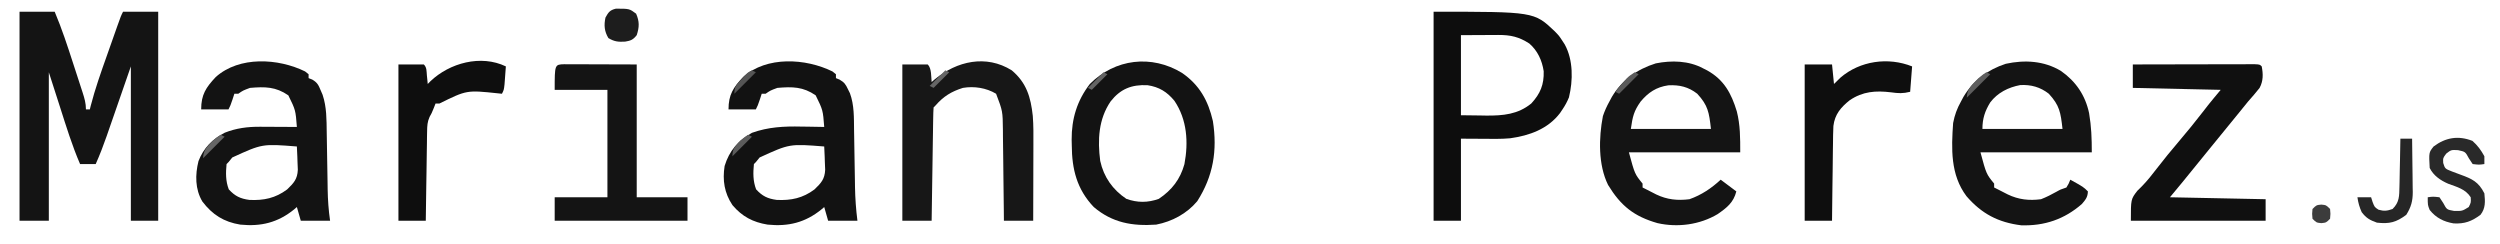
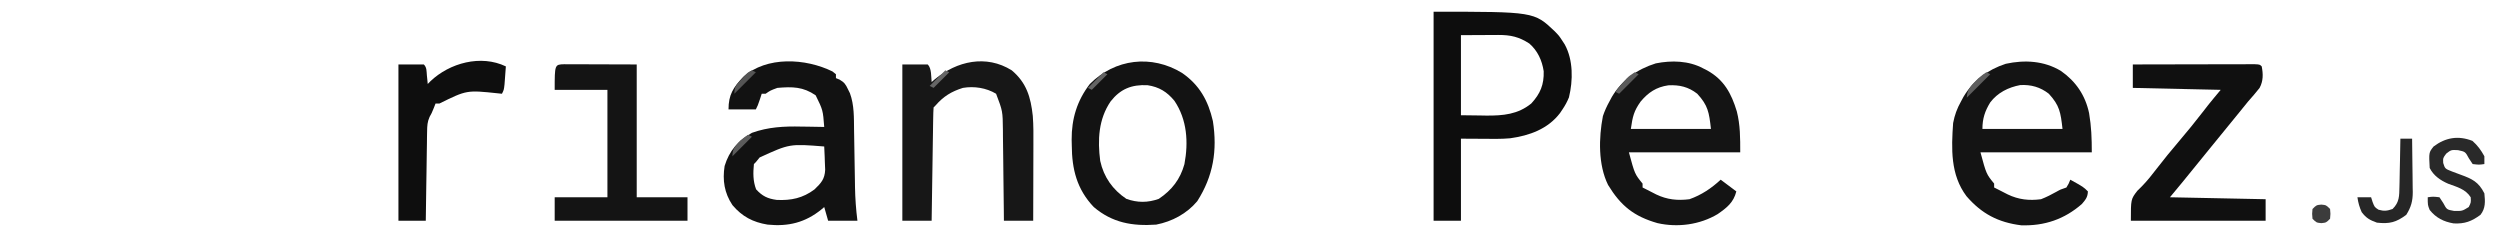
<svg xmlns="http://www.w3.org/2000/svg" version="1.1" width="1280" height="125">
-   <path d="M0 0 C5.94 0 11.88 0 18 0 C21.644 8.641 24.549 17.48 27.429 26.398 C28.257 28.958 29.093 31.515 29.93 34.072 C30.459 35.703 30.988 37.334 31.516 38.965 C31.891 40.109 31.891 40.109 32.273 41.275 C33.242 44.295 34 46.808 34 50 C34.66 50 35.32 50 36 50 C36.14 49.427 36.279 48.854 36.423 48.264 C38.683 39.489 41.697 31.004 44.726 22.472 C45.634 19.913 46.536 17.352 47.438 14.791 C48.013 13.161 48.588 11.532 49.164 9.902 C49.434 9.138 49.704 8.373 49.982 7.586 C51.883 2.234 51.883 2.234 53 0 C58.94 0 64.88 0 71 0 C71 35.31 71 70.62 71 107 C66.38 107 61.76 107 57 107 C57 80.93 57 54.86 57 28 C52.196 41.835 52.196 41.835 47.397 55.672 C46.79 57.418 46.182 59.164 45.574 60.91 C45.266 61.803 44.957 62.695 44.639 63.615 C42.935 68.502 41.104 73.271 39 78 C36.36 78 33.72 78 31 78 C26.904 68.529 23.896 58.689 20.75 48.875 C18.852 42.976 16.955 37.078 15 31 C15 56.08 15 81.16 15 107 C10.05 107 5.1 107 0 107 C0 71.69 0 36.38 0 0 Z " fill="#141414" transform="translate(10,6)" />
  <path d="M0 0 C51.45 0 51.45 0 62 10 C64.25 12.312 64.25 12.312 66 15 C66.371 15.566 66.743 16.132 67.125 16.715 C71.521 24.668 71.424 35.161 69.305 43.852 C68.385 46.101 67.361 47.99 66 50 C65.576 50.632 65.152 51.263 64.715 51.914 C58.491 60.063 49.086 63.425 39.189 64.799 C34.494 65.23 29.773 65.1 25.062 65.062 C19.587 65.032 19.587 65.032 14 65 C14 78.86 14 92.72 14 107 C9.38 107 4.76 107 0 107 C0 71.69 0 36.38 0 0 Z M14 12 C14 25.53 14 39.06 14 53 C18.919 53.062 18.919 53.062 23.938 53.125 C24.952 53.143 25.966 53.161 27.011 53.18 C35.587 53.232 43.148 52.577 50 47 C54.674 41.936 56.566 37.329 56.371 30.473 C55.546 24.974 53.265 19.96 49.027 16.293 C43.742 12.865 39.432 11.87 33.141 11.902 C32.135 11.905 31.13 11.907 30.095 11.91 C28.192 11.924 28.192 11.924 26.25 11.938 C20.186 11.968 20.186 11.968 14 12 Z " fill="#0D0D0D" transform="translate(734,6)" />
-   <path d="M0 0 C0.598 0.474 1.196 0.949 1.812 1.438 C1.812 2.098 1.812 2.757 1.812 3.438 C2.427 3.68 3.042 3.922 3.676 4.172 C6.293 5.722 6.842 6.908 8 9.688 C8.485 10.809 8.485 10.809 8.98 11.953 C11.093 18.26 11.004 24.665 11.094 31.242 C11.112 32.28 11.131 33.318 11.15 34.387 C11.208 37.696 11.261 41.004 11.312 44.312 C11.381 48.664 11.454 53.016 11.531 57.367 C11.545 58.357 11.558 59.347 11.572 60.367 C11.669 65.801 12.028 71.058 12.812 76.438 C7.862 76.438 2.913 76.438 -2.188 76.438 C-2.848 74.127 -3.507 71.817 -4.188 69.438 C-4.649 69.836 -5.11 70.234 -5.586 70.645 C-13.897 77.395 -22.561 79.517 -33.188 78.438 C-41.598 77.054 -47.404 73.397 -52.57 66.625 C-56.342 60.295 -56.301 52.932 -54.562 45.914 C-52.035 39.301 -47.394 34.58 -41.102 31.375 C-35.258 29.047 -29.408 28.307 -23.133 28.34 C-22.024 28.343 -20.916 28.346 -19.773 28.35 C-18.631 28.358 -17.489 28.366 -16.312 28.375 C-14.565 28.382 -14.565 28.382 -12.781 28.389 C-9.917 28.4 -7.052 28.417 -4.188 28.438 C-4.848 19.81 -4.848 19.81 -8.562 12.25 C-14.979 7.819 -20.466 7.776 -28.188 8.438 C-31.744 9.75 -31.744 9.75 -34.188 11.438 C-34.847 11.438 -35.508 11.438 -36.188 11.438 C-36.497 12.386 -36.806 13.335 -37.125 14.312 C-38.188 17.438 -38.188 17.438 -39.188 19.438 C-43.807 19.438 -48.428 19.438 -53.188 19.438 C-53.188 11.911 -50.762 8.237 -45.699 2.855 C-33.619 -7.922 -13.74 -6.735 0 0 Z M-37.25 44.062 C-37.889 44.846 -38.529 45.63 -39.188 46.438 C-39.517 46.767 -39.847 47.097 -40.188 47.438 C-40.622 51.953 -40.694 56.115 -39.062 60.375 C-35.915 63.837 -33.146 65.18 -28.48 65.793 C-21.112 66.143 -15.168 64.895 -9.188 60.438 C-5.763 57.148 -3.913 55.156 -3.699 50.352 C-3.732 48.921 -3.791 47.491 -3.875 46.062 C-3.909 44.958 -3.909 44.958 -3.943 43.832 C-4.002 42.033 -4.091 40.235 -4.188 38.438 C-21.886 37.028 -21.886 37.028 -37.25 44.062 Z " fill="#131313" transform="translate(156.188,36.562)" />
  <path d="M0 0 C0.598 0.474 1.196 0.949 1.812 1.438 C1.812 2.098 1.812 2.757 1.812 3.438 C2.427 3.69 3.042 3.943 3.676 4.203 C6.148 5.632 6.79 6.639 8 9.188 C8.324 9.842 8.647 10.497 8.98 11.172 C11.232 17.302 11.005 23.765 11.094 30.207 C11.112 31.243 11.131 32.278 11.15 33.345 C11.208 36.647 11.261 39.948 11.312 43.25 C11.381 47.59 11.454 51.93 11.531 56.27 C11.545 57.254 11.558 58.239 11.572 59.253 C11.675 65.046 12.083 70.689 12.812 76.438 C7.862 76.438 2.913 76.438 -2.188 76.438 C-2.848 74.127 -3.507 71.817 -4.188 69.438 C-4.649 69.836 -5.11 70.234 -5.586 70.645 C-13.897 77.395 -22.561 79.517 -33.188 78.438 C-40.714 77.2 -46.239 74.298 -51.188 68.438 C-55.315 62.258 -56.34 55.733 -55.188 48.438 C-52.797 40.566 -48.28 35.464 -41.188 31.438 C-32.847 28.442 -24.715 28.048 -15.938 28.25 C-14.799 28.264 -13.661 28.277 -12.488 28.291 C-9.721 28.326 -6.954 28.375 -4.188 28.438 C-4.848 19.81 -4.848 19.81 -8.562 12.25 C-14.979 7.819 -20.466 7.776 -28.188 8.438 C-31.744 9.75 -31.744 9.75 -34.188 11.438 C-34.847 11.438 -35.508 11.438 -36.188 11.438 C-36.497 12.386 -36.806 13.335 -37.125 14.312 C-38.188 17.438 -38.188 17.438 -39.188 19.438 C-43.807 19.438 -48.428 19.438 -53.188 19.438 C-53.188 11.911 -50.762 8.237 -45.699 2.855 C-33.619 -7.922 -13.74 -6.735 0 0 Z M-37.25 44.062 C-37.889 44.846 -38.529 45.63 -39.188 46.438 C-39.517 46.767 -39.847 47.097 -40.188 47.438 C-40.622 51.953 -40.694 56.115 -39.062 60.375 C-35.915 63.837 -33.146 65.18 -28.48 65.793 C-21.112 66.143 -15.168 64.895 -9.188 60.438 C-5.763 57.148 -3.913 55.156 -3.699 50.352 C-3.732 48.921 -3.791 47.491 -3.875 46.062 C-3.909 44.958 -3.909 44.958 -3.943 43.832 C-4.002 42.033 -4.091 40.235 -4.188 38.438 C-21.886 37.028 -21.886 37.028 -37.25 44.062 Z " fill="#121212" transform="translate(426.188,36.562)" />
  <path d="M0 0 C7.666 5.329 12.555 12.529 14.477 21.691 C15.64 28.584 15.852 34.577 15.852 41.711 C-2.958 41.711 -21.768 41.711 -41.148 41.711 C-38.15 52.815 -38.15 52.815 -34.148 57.711 C-34.148 58.371 -34.148 59.031 -34.148 59.711 C-33.344 60.113 -33.344 60.113 -32.523 60.523 C-30.723 61.423 -28.933 62.344 -27.148 63.273 C-21.62 65.922 -16.226 66.517 -10.148 65.711 C-7.379 64.629 -4.866 63.361 -2.277 61.902 C-0.148 60.711 -0.148 60.711 2.852 59.711 C4.06 57.711 4.06 57.711 4.852 55.711 C11.602 59.461 11.602 59.461 13.852 61.711 C13.749 64.684 12.718 65.869 10.789 68.148 C1.829 75.965 -8.307 79.431 -20.281 79.066 C-32.102 77.601 -40.607 73.089 -48.316 64.156 C-56.572 53.138 -56.064 39.868 -55.148 26.711 C-54.367 22.622 -53.172 19.335 -51.148 15.711 C-50.724 14.918 -50.3 14.125 -49.863 13.309 C-44.822 4.87 -37.492 -0.602 -28.176 -3.633 C-18.461 -5.739 -8.591 -5.154 0 0 Z M-36.148 16.148 C-38.874 20.578 -40.148 24.481 -40.148 29.711 C-26.618 29.711 -13.088 29.711 0.852 29.711 C-0.093 21.214 -0.653 17.684 -6.148 11.711 C-10.536 8.282 -15.241 6.978 -20.781 7.266 C-26.875 8.412 -32.375 11.154 -36.148 16.148 Z " fill="#141414" transform="translate(1055.148,36.289)" />
  <path d="M0 0 C0.675 0.34 1.351 0.681 2.047 1.031 C10.68 5.835 14.448 12.779 17.254 22.047 C19.037 29.104 19 35.662 19 43 C0.19 43 -18.62 43 -38 43 C-35.001 54.104 -35.001 54.104 -31 59 C-31 59.66 -31 60.32 -31 61 C-30.196 61.402 -30.196 61.402 -29.375 61.812 C-27.575 62.713 -25.785 63.633 -24 64.562 C-18.456 67.219 -13.094 67.777 -7 67 C-0.825 64.818 4.213 61.409 9 57 C11.64 58.98 14.28 60.96 17 63 C15.576 68.696 12.133 71.367 7.438 74.625 C-1.734 80.09 -13.032 81.576 -23.367 79.238 C-35.397 75.788 -42.131 70.424 -48.668 59.695 C-53.778 49.356 -53.466 35.605 -51.312 24.434 C-50.406 21.777 -49.367 19.449 -48 17 C-47.576 16.207 -47.152 15.414 -46.715 14.598 C-41.524 5.908 -33.796 0.433 -24.223 -2.555 C-16.151 -4.172 -7.312 -3.942 0 0 Z M-32 17 C-35.473 21.889 -36.096 24.672 -37 31 C-23.47 31 -9.94 31 4 31 C3.056 22.503 2.495 18.973 -3 13 C-7.526 9.463 -12.146 8.386 -17.832 8.68 C-23.988 9.589 -28.06 12.314 -32 17 Z " fill="#141414" transform="translate(872,35)" />
  <path d="M0 0 C8.964 6.167 13.406 14.175 15.828 24.68 C18.176 39.71 16.029 52.83 7.828 65.68 C2.49 72.06 -5.021 76.086 -13.172 77.68 C-25.405 78.542 -35.647 76.76 -45.172 68.68 C-53.862 59.505 -56.357 49.284 -56.422 37.055 C-56.443 36.107 -56.463 35.16 -56.484 34.184 C-56.543 23.508 -53.729 14.198 -47.172 5.68 C-34.242 -7.275 -15.579 -9.471 0 0 Z M-36.547 14.617 C-42.741 23.699 -43.257 34.331 -41.863 45.055 C-40.03 53.361 -35.523 59.745 -28.484 64.492 C-22.824 66.521 -17.52 66.521 -11.859 64.492 C-5.112 59.941 -0.913 54.484 1.254 46.723 C3.375 35.484 2.62 23.926 -3.859 14.305 C-7.662 9.689 -11.693 7.212 -17.625 6.305 C-25.744 5.906 -31.514 8.187 -36.547 14.617 Z " fill="#131313" transform="translate(605.172,37.32)" />
  <path d="M0 0 C7.593 6.358 9.756 13.784 10.789 23.342 C11.178 28.236 11.121 33.129 11.098 38.035 C11.096 39.154 11.095 40.274 11.093 41.427 C11.088 44.972 11.075 48.517 11.062 52.062 C11.057 54.479 11.053 56.895 11.049 59.311 C11.038 65.207 11.021 71.104 11 77 C6.05 77 1.1 77 -4 77 C-4.015 75.351 -4.029 73.701 -4.044 72.002 C-4.102 65.857 -4.18 59.713 -4.262 53.569 C-4.297 50.914 -4.324 48.26 -4.346 45.605 C-4.38 41.779 -4.432 37.954 -4.488 34.129 C-4.495 32.95 -4.501 31.772 -4.508 30.558 C-4.619 20.9 -4.619 20.9 -8 12 C-13.004 8.99 -19.257 8.012 -25 9 C-30.86 10.832 -34.999 13.374 -39 18 C-39.33 18.33 -39.66 18.66 -40 19 C-40.123 20.81 -40.178 22.624 -40.205 24.438 C-40.225 25.599 -40.245 26.76 -40.266 27.956 C-40.291 29.852 -40.291 29.852 -40.316 31.785 C-40.337 33.071 -40.358 34.357 -40.379 35.682 C-40.435 39.106 -40.484 42.531 -40.532 45.955 C-40.582 49.447 -40.638 52.94 -40.693 56.432 C-40.801 63.288 -40.902 70.144 -41 77 C-45.95 77 -50.9 77 -56 77 C-56 50.6 -56 24.2 -56 -3 C-51.71 -3 -47.42 -3 -43 -3 C-40.953 -0.953 -41.3 3.304 -41 6 C-40.455 5.529 -39.909 5.059 -39.348 4.574 C-28.12 -4.696 -13.141 -8.199 0 0 Z " fill="#171717" transform="translate(518,36)" />
  <path d="M0 0 C8.458 -0.023 16.915 -0.041 25.373 -0.052 C29.3 -0.057 33.227 -0.064 37.154 -0.075 C40.94 -0.086 44.727 -0.092 48.513 -0.095 C49.961 -0.097 51.409 -0.1 52.857 -0.106 C54.878 -0.113 56.899 -0.113 58.92 -0.114 C60.648 -0.117 60.648 -0.117 62.412 -0.12 C65 0 65 0 66 1 C66.765 4.895 66.817 8.495 64.895 12.035 C63.017 14.441 61.019 16.711 59 19 C57.426 20.916 55.87 22.846 54.315 24.777 C49.377 30.906 44.379 36.986 39.391 43.074 C35.784 47.488 32.193 51.915 28.604 56.344 C28.08 56.99 27.556 57.635 27.016 58.301 C26.554 58.87 26.093 59.439 25.618 60.025 C23.429 62.697 21.212 65.346 19 68 C43.255 68.495 43.255 68.495 68 69 C68 72.63 68 76.26 68 80 C45.23 80 22.46 80 -1 80 C-1 69 -1 69 2.312 64.688 C3.045 63.964 3.777 63.241 4.531 62.496 C7.402 59.593 9.834 56.486 12.312 53.25 C15.938 48.572 19.649 43.994 23.5 39.5 C27.878 34.388 32.082 29.161 36.209 23.844 C36.632 23.298 37.056 22.753 37.492 22.191 C37.857 21.719 38.221 21.247 38.597 20.76 C40.687 18.138 42.853 15.576 45 13 C30.15 12.67 15.3 12.34 0 12 C0 8.04 0 4.08 0 0 Z " fill="#101010" transform="translate(1092,33)" />
-   <path d="M0 0 C1.73 0 3.459 0.006 5.189 0.016 C5.994 0.017 6.799 0.018 7.629 0.019 C10.647 0.024 13.666 0.038 16.685 0.051 C23.43 0.072 30.174 0.092 37.123 0.114 C37.123 22.554 37.123 44.994 37.123 68.114 C45.703 68.114 54.283 68.114 63.123 68.114 C63.123 72.074 63.123 76.034 63.123 80.114 C40.683 80.114 18.243 80.114 -4.877 80.114 C-4.877 76.154 -4.877 72.194 -4.877 68.114 C4.033 68.114 12.943 68.114 22.123 68.114 C22.123 49.964 22.123 31.814 22.123 13.114 C13.213 13.114 4.303 13.114 -4.877 13.114 C-4.877 0.143 -4.877 0.143 0 0 Z " fill="#141414" transform="translate(288.877,32.886)" />
-   <path d="M0 0 C-0.33 4.29 -0.66 8.58 -1 13 C-4.77 13.943 -7.028 13.793 -10.793 13.27 C-18.642 12.311 -25.273 12.789 -31.949 17.324 C-36.462 20.929 -39.582 24.513 -40.301 30.509 C-40.443 33.589 -40.494 36.659 -40.512 39.742 C-40.53 40.866 -40.548 41.989 -40.566 43.147 C-40.62 46.723 -40.654 50.299 -40.688 53.875 C-40.721 56.305 -40.755 58.734 -40.791 61.164 C-40.876 67.109 -40.943 73.054 -41 79 C-45.62 79 -50.24 79 -55 79 C-55 52.6 -55 26.2 -55 -1 C-50.38 -1 -45.76 -1 -41 -1 C-40.67 2.3 -40.34 5.6 -40 9 C-38.36 7.391 -38.36 7.391 -36.688 5.75 C-26.664 -2.874 -12.222 -4.889 0 0 Z " fill="#0E0E0E" transform="translate(979,34)" />
+   <path d="M0 0 C1.73 0 3.459 0.006 5.189 0.016 C5.994 0.017 6.799 0.018 7.629 0.019 C10.647 0.024 13.666 0.038 16.685 0.051 C23.43 0.072 30.174 0.092 37.123 0.114 C37.123 22.554 37.123 44.994 37.123 68.114 C45.703 68.114 54.283 68.114 63.123 68.114 C63.123 72.074 63.123 76.034 63.123 80.114 C40.683 80.114 18.243 80.114 -4.877 80.114 C-4.877 76.154 -4.877 72.194 -4.877 68.114 C4.033 68.114 12.943 68.114 22.123 68.114 C22.123 49.964 22.123 31.814 22.123 13.114 C13.213 13.114 4.303 13.114 -4.877 13.114 C-4.877 0.143 -4.877 0.143 0 0 " fill="#141414" transform="translate(288.877,32.886)" />
  <path d="M0 0 C-0.141 1.959 -0.288 3.917 -0.438 5.875 C-0.519 6.966 -0.6 8.056 -0.684 9.18 C-1 12 -1 12 -2 14 C-2.69 13.928 -3.379 13.856 -4.09 13.781 C-20.024 12.101 -20.024 12.101 -34 19 C-34.66 19 -35.32 19 -36 19 C-36.433 20.114 -36.433 20.114 -36.875 21.25 C-38 24 -38 24 -39.05 25.851 C-40.184 28.417 -40.277 30.335 -40.319 33.136 C-40.339 34.156 -40.359 35.177 -40.379 36.229 C-40.391 37.324 -40.402 38.419 -40.414 39.547 C-40.433 40.673 -40.453 41.8 -40.473 42.96 C-40.533 46.557 -40.579 50.153 -40.625 53.75 C-40.663 56.189 -40.702 58.628 -40.742 61.066 C-40.838 67.044 -40.922 73.022 -41 79 C-45.62 79 -50.24 79 -55 79 C-55 52.6 -55 26.2 -55 -1 C-50.71 -1 -46.42 -1 -42 -1 C-40.417 0.583 -40.653 2.38 -40.438 4.562 C-40.354 5.389 -40.27 6.215 -40.184 7.066 C-40.123 7.704 -40.062 8.343 -40 9 C-39.55 8.541 -39.1 8.082 -38.637 7.609 C-28.829 -1.746 -12.807 -6.181 0 0 Z " fill="#0E0E0E" transform="translate(259,34)" />
  <path d="M0 0 C2.689 2.372 4.396 4.737 6.125 7.875 C6.125 9.195 6.125 10.515 6.125 11.875 C3.375 12.25 3.375 12.25 0.125 11.875 C-0.514 10.906 -1.154 9.936 -1.812 8.938 C-3.631 5.555 -3.631 5.555 -7.375 4.75 C-10.882 4.575 -10.882 4.575 -13.375 6.5 C-15.076 8.75 -15.076 8.75 -14.957 11.309 C-14.034 14.259 -14.034 14.259 -10.418 15.684 C-8.973 16.246 -7.521 16.788 -6.062 17.312 C-0.181 19.43 3.164 20.991 6.125 26.875 C6.553 31.012 6.777 34.531 4.125 37.875 C-0.437 41.227 -3.921 42.543 -9.598 42.262 C-14.713 41.393 -18.63 39.432 -21.875 35.375 C-22.875 32.875 -22.875 32.875 -22.875 28.875 C-20.125 28.5 -20.125 28.5 -16.875 28.875 C-16.236 29.844 -15.596 30.814 -14.938 31.812 C-13.128 35.209 -13.128 35.209 -9.375 35.875 C-5.223 35.945 -5.223 35.945 -1.875 33.875 C-0.705 31.526 -0.705 31.526 -0.875 28.875 C-3.566 24.647 -7.916 23.623 -12.395 21.949 C-16.363 20.231 -19.896 17.832 -21.875 13.875 C-22.315 5.952 -22.315 5.952 -19.875 2.875 C-13.738 -1.727 -7.27 -2.845 0 0 Z " fill="#292929" transform="translate(1265.875,72.125)" />
  <path d="M0 0 C1.98 0 3.96 0 6 0 C6.074 4.59 6.129 9.179 6.165 13.77 C6.18 15.329 6.2 16.889 6.226 18.448 C6.263 20.697 6.28 22.946 6.293 25.195 C6.308 25.886 6.324 26.577 6.34 27.289 C6.341 31.937 5.481 35.073 3 39 C-2.172 42.854 -5.605 43.711 -12 43 C-15.634 41.697 -17.47 40.694 -19.812 37.625 C-20.976 35.054 -21.602 32.786 -22 30 C-19.69 30 -17.38 30 -15 30 C-14.752 30.784 -14.505 31.567 -14.25 32.375 C-13.223 35.049 -13.223 35.049 -11.188 36.375 C-8.344 37.187 -6.781 36.998 -4 36 C-0.49 32.55 -0.583 29.383 -0.488 24.609 C-0.47 23.905 -0.452 23.2 -0.434 22.474 C-0.38 20.233 -0.346 17.992 -0.312 15.75 C-0.279 14.227 -0.245 12.703 -0.209 11.18 C-0.124 7.453 -0.057 3.727 0 0 Z " fill="#262626" transform="translate(1229,71)" />
-   <path d="M0 0 C6.913 0.01 6.913 0.01 10.348 2.566 C12.091 6.552 12.022 9.455 10.66 13.566 C8.852 15.881 7.626 16.41 4.758 16.875 C1.253 17.09 -0.792 16.895 -3.84 15.066 C-5.902 11.63 -6.189 8.484 -5.34 4.566 C-3.827 1.817 -3.091 0.748 0 0 Z " fill="#1D1D1D" transform="translate(315.34,4.434)" />
  <path d="M0 0 C2.5 0.25 2.5 0.25 4.5 2.25 C4.75 4.75 4.75 4.75 4.5 7.25 C2.5 9.25 2.5 9.25 0 9.5 C-2.5 9.25 -2.5 9.25 -4.5 7.25 C-4.75 4.75 -4.75 4.75 -4.5 2.25 C-2.5 0.25 -2.5 0.25 0 0 Z " fill="#3C3C3C" transform="translate(1188.5,104.75)" />
  <path d="M0 0 C0.66 0.33 1.32 0.66 2 1 C-1.96 4.96 -5.92 8.92 -10 13 C-10 8.418 -7.084 6.182 -4 3 C-1.625 1.062 -1.625 1.062 0 0 Z " fill="#5E5E5E" transform="translate(1017,37)" />
  <path d="M0 0 C0.66 0.33 1.32 0.66 2 1 C-1.63 4.63 -5.26 8.26 -9 12 C-9 8.261 -8.08 7.591 -5.625 4.875 C-4.999 4.171 -4.372 3.467 -3.727 2.742 C-2 1 -2 1 0 0 Z " fill="#555555" transform="translate(385,36)" />
-   <path d="M0 0 C0.66 0.33 1.32 0.66 2 1 C-1.63 4.63 -5.26 8.26 -9 12 C-9 7.841 -6.753 5.855 -4 3 C-1.688 1.125 -1.688 1.125 0 0 Z " fill="#656565" transform="translate(113,69)" />
  <path d="M0 0 C0.66 0.33 1.32 0.66 2 1 C-1.3 4.3 -4.6 7.6 -8 11 C-8.66 10.67 -9.32 10.34 -10 10 C-3.85 2.517 -3.85 2.517 0 0 Z " fill="#5A5A5A" transform="translate(837,37)" />
  <path d="M0 0 C0.66 0.33 1.32 0.66 2 1 C-1.3 4.3 -4.6 7.6 -8 11 C-8 7.023 -6.62 5.911 -4 3 C-1.75 1.188 -1.75 1.188 0 0 Z " fill="#5C5C5C" transform="translate(383,69)" />
  <path d="M0 0 C0.66 0.33 1.32 0.66 2 1 C-0.64 3.64 -3.28 6.28 -6 9 C-6.66 8.67 -7.32 8.34 -8 8 C-5.333 5.333 -2.667 2.667 0 0 Z " fill="#646464" transform="translate(565,37)" />
  <path d="M0 0 C0.66 0.33 1.32 0.66 2 1 C-0.64 3.64 -3.28 6.28 -6 9 C-6.66 8.67 -7.32 8.34 -8 8 C-5.333 5.333 -2.667 2.667 0 0 Z " fill="#666666" transform="translate(484,36)" />
</svg>